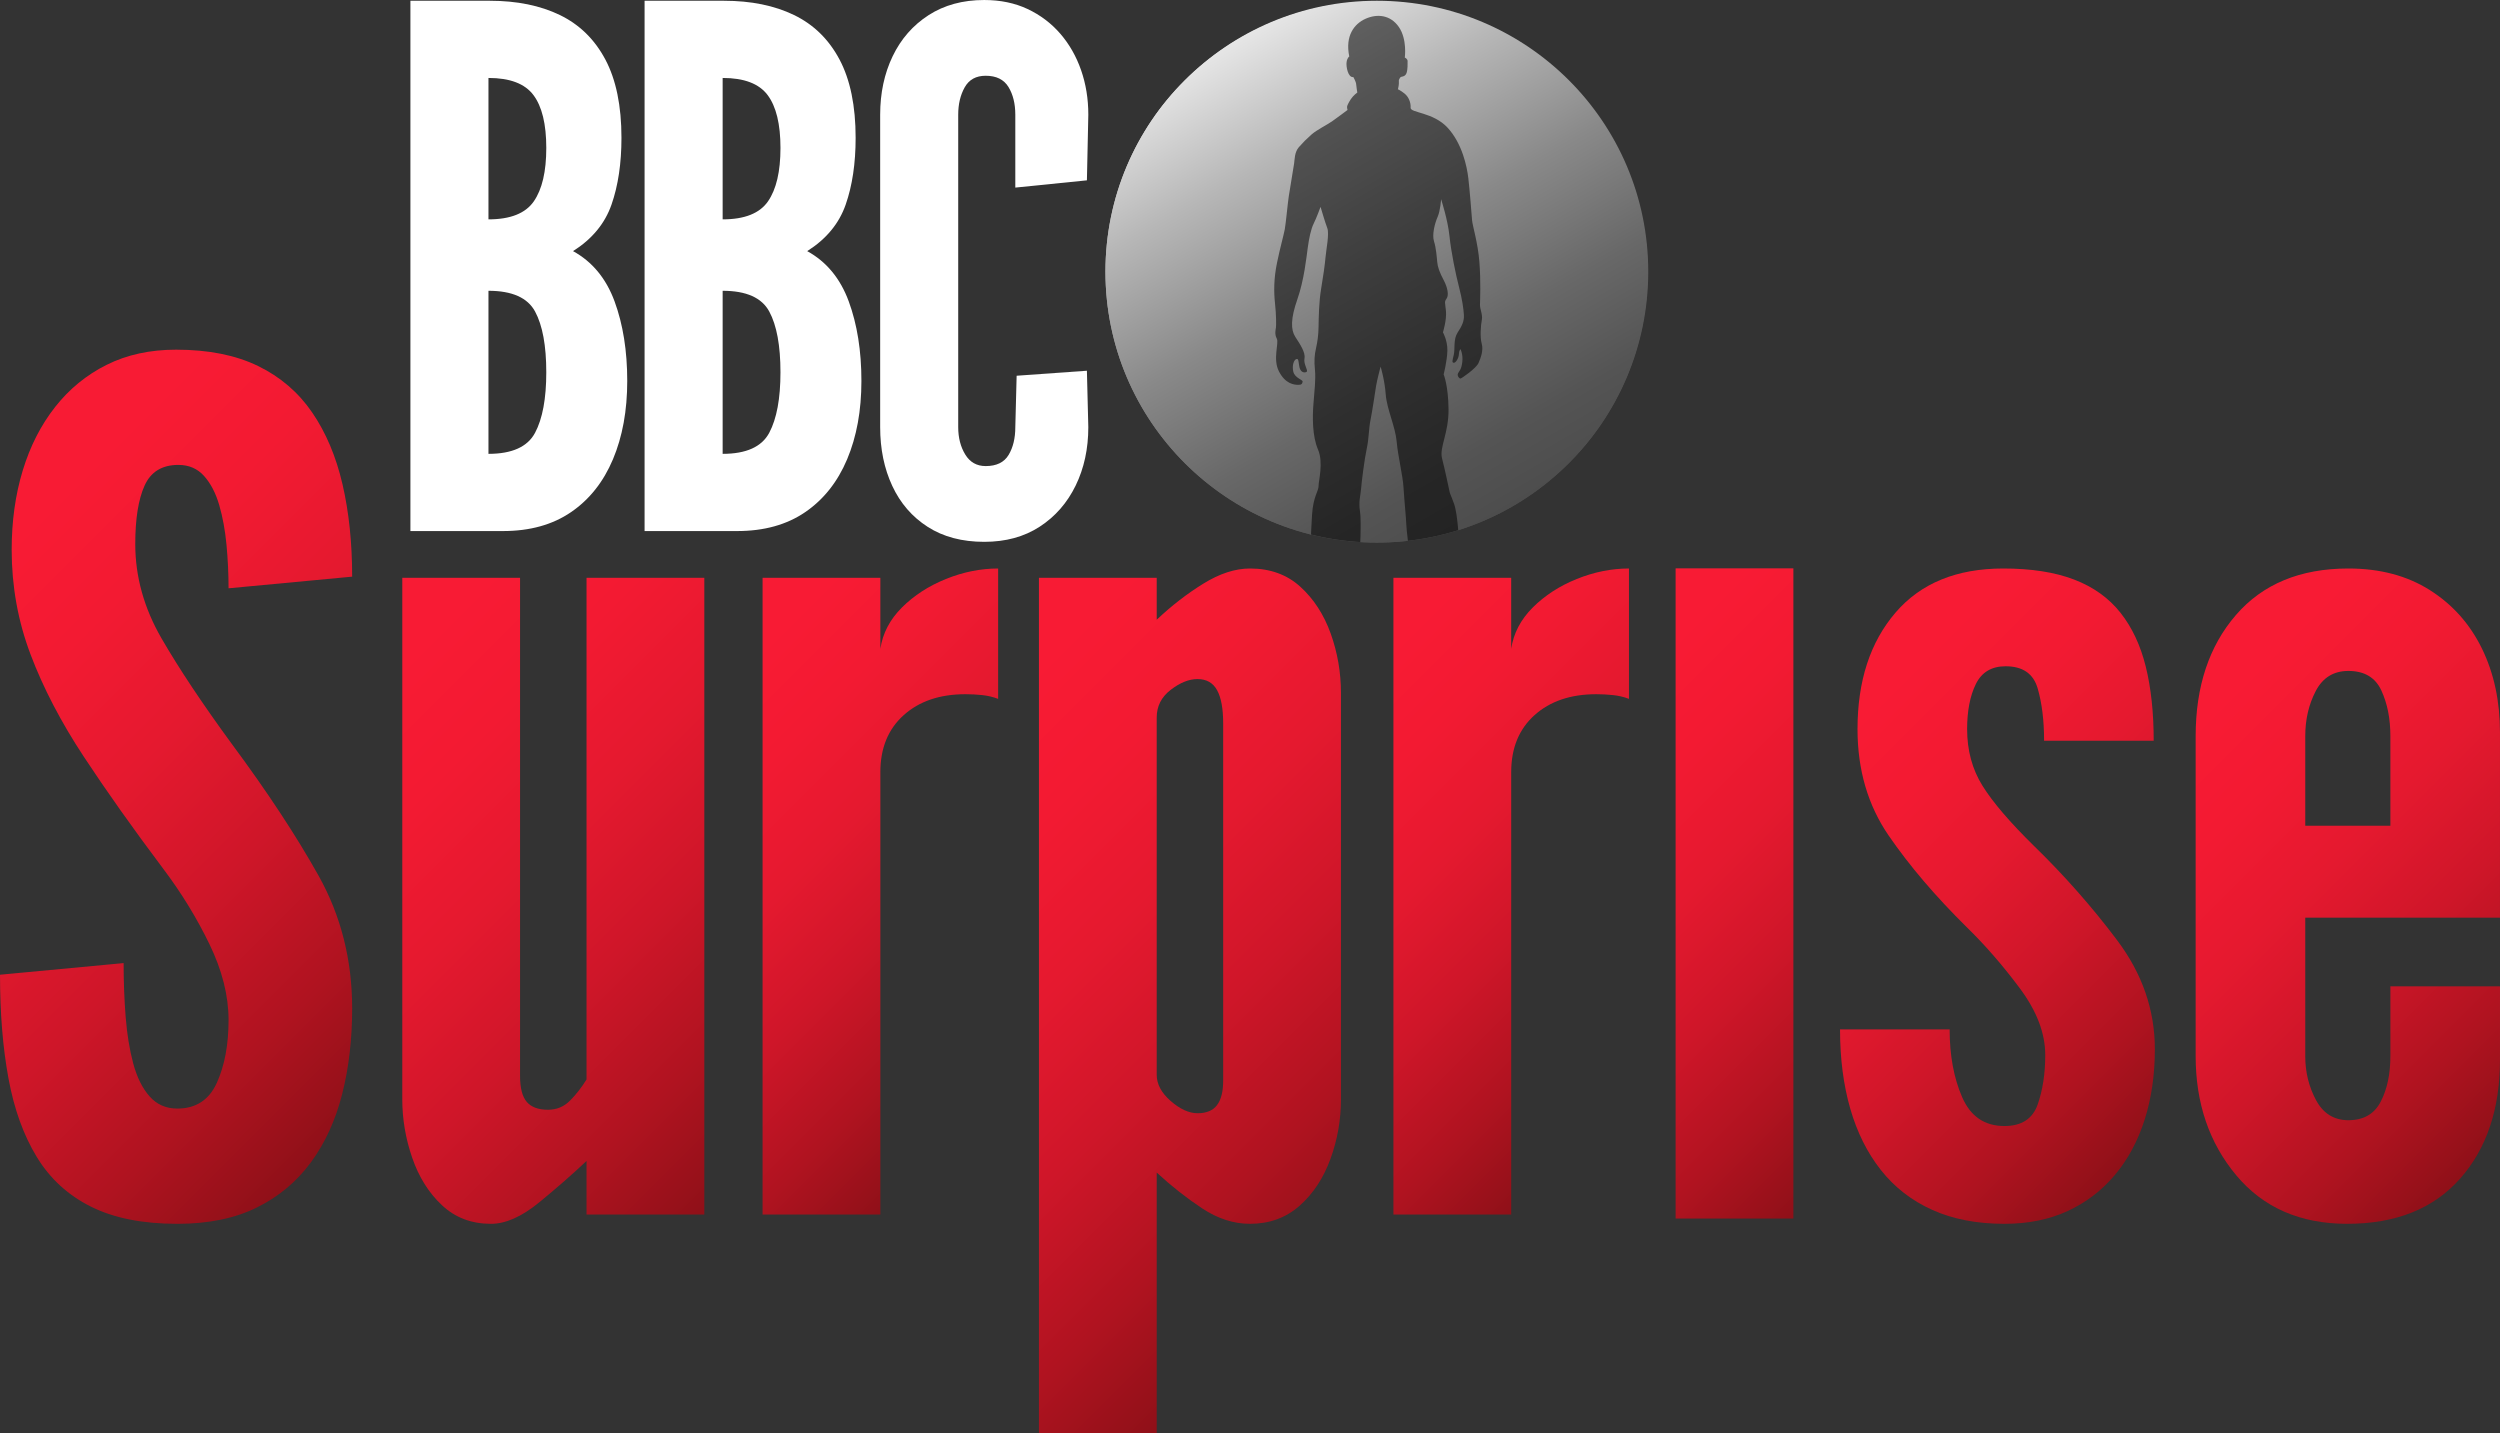
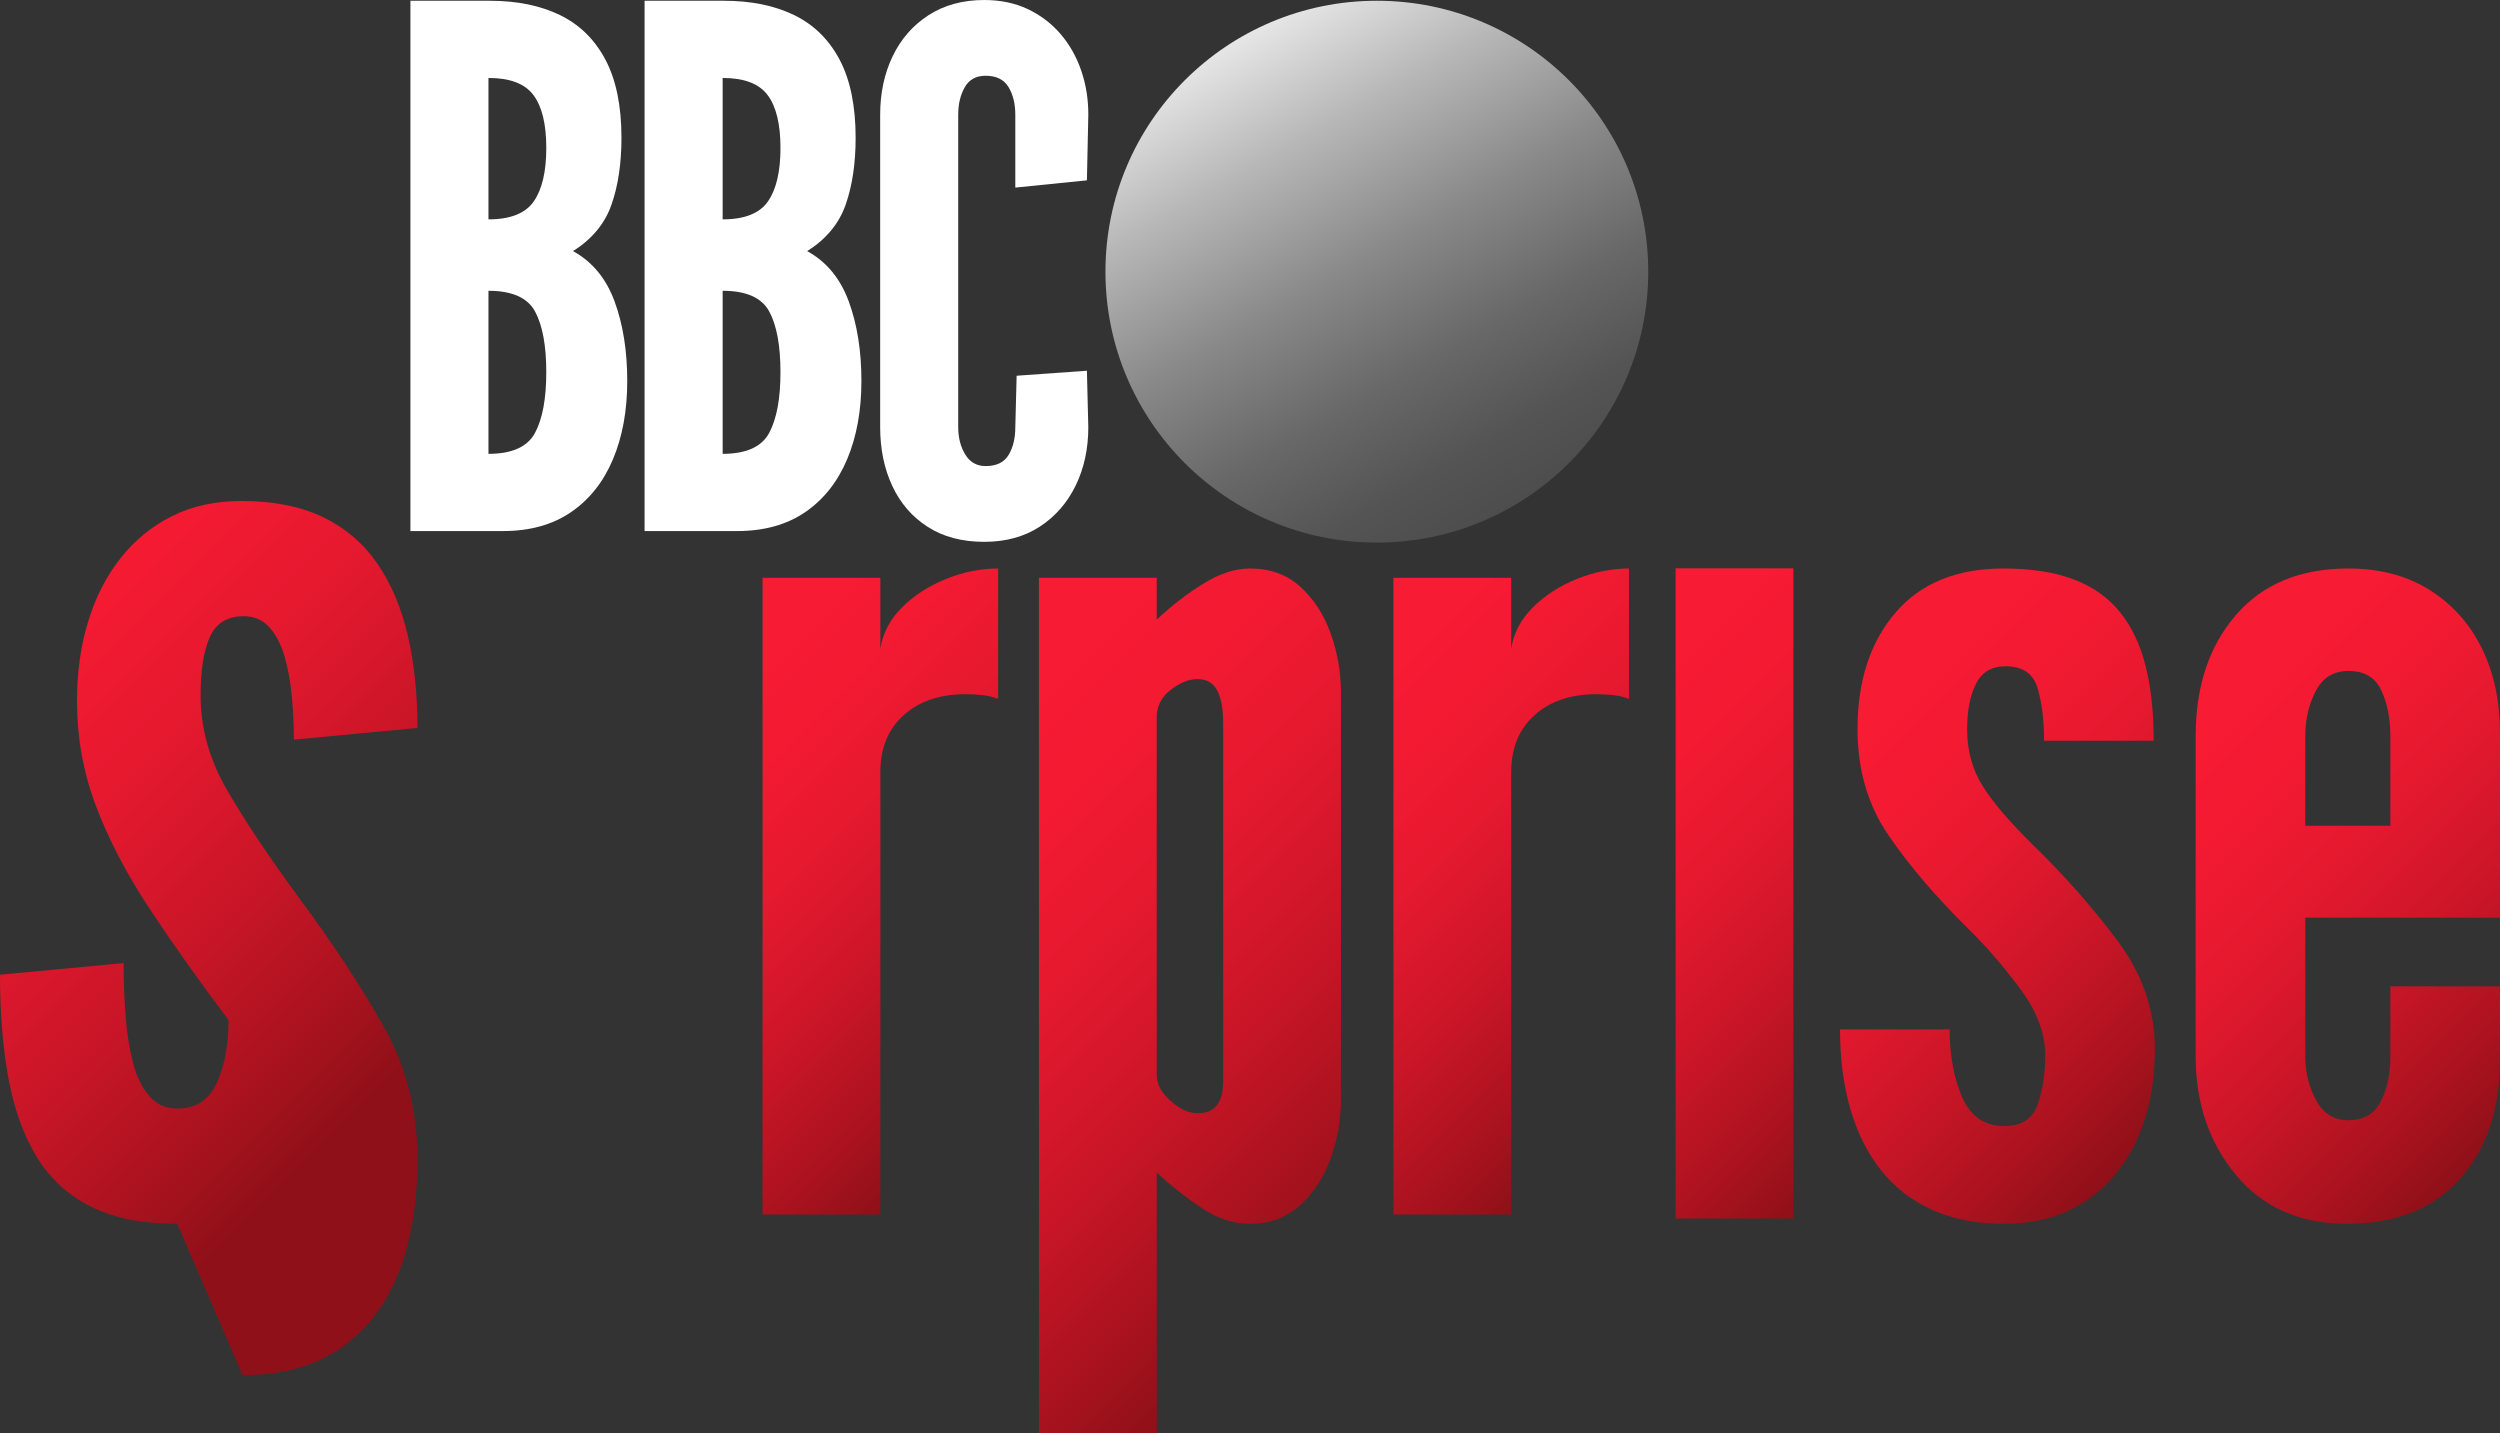
<svg xmlns="http://www.w3.org/2000/svg" xmlns:xlink="http://www.w3.org/1999/xlink" id="Layer_2" data-name="Layer 2" viewBox="0 0 300 172">
  <rect x="0" y="0" width="300" height="172" fill="#333333" stroke="none" />
  <defs>
    <style>
      .cls-1 {
        fill: url(#linear-gradient-8);
      }

      .cls-2 {
        fill: url(#linear-gradient-7);
      }

      .cls-3 {
        fill: url(#linear-gradient-5);
      }

      .cls-4 {
        fill: url(#linear-gradient-6);
      }

      .cls-5 {
        fill: url(#linear-gradient-9);
      }

      .cls-6 {
        fill: url(#linear-gradient-4);
      }

      .cls-7 {
        fill: url(#linear-gradient-3);
      }

      .cls-8 {
        fill: url(#linear-gradient-2);
      }

      .cls-9 {
        fill: url(#linear-gradient);
      }

      .cls-10 {
        fill: #fff;
      }

      .cls-11 {
        fill: url(#linear-gradient-10);
      }

      .cls-12 {
        opacity: .55;
      }

      .cls-13 {
        clip-path: url(#clippath);
      }
    </style>
    <linearGradient id="linear-gradient" x1="148.957" y1="4.429" x2="181.487" y2="60.772" gradientUnits="userSpaceOnUse">
      <stop offset="0" stop-color="#e6e6e6" />
      <stop offset=".22" stop-color="#b7b7b7" />
      <stop offset=".469" stop-color="#898989" />
      <stop offset=".692" stop-color="#686868" />
      <stop offset=".876" stop-color="#545454" />
      <stop offset="1" stop-color="#4d4d4d" />
    </linearGradient>
    <clipPath id="clippath">
      <ellipse class="cls-9" cx="165.222" cy="32.601" rx="32.568" ry="32.51" />
    </clipPath>
    <linearGradient id="linear-gradient-2" x1="148.882" y1="4.527" x2="181.411" y2="60.87" xlink:href="#linear-gradient" />
    <linearGradient id="linear-gradient-3" x1="51.865" y1="125.216" x2="-9.045" y2="64.306" gradientUnits="userSpaceOnUse">
      <stop offset="0" stop-color="#8f1018" />
      <stop offset=".172" stop-color="#b01320" />
      <stop offset=".372" stop-color="#cf1629" />
      <stop offset=".565" stop-color="#e5192f" />
      <stop offset=".75" stop-color="#f31a32" />
      <stop offset=".914" stop-color="#f81b34" />
    </linearGradient>
    <linearGradient id="linear-gradient-4" x1="96.024" y1="134.234" x2="39.701" y2="77.911" xlink:href="#linear-gradient-3" />
    <linearGradient id="linear-gradient-5" x1="125.023" y1="126.36" x2="79.756" y2="81.093" xlink:href="#linear-gradient-3" />
    <linearGradient id="linear-gradient-6" x1="164.984" y1="145.822" x2="106.586" y2="87.424" xlink:href="#linear-gradient-3" />
    <linearGradient id="linear-gradient-7" x1="200.722" y1="126.36" x2="155.455" y2="81.093" xlink:href="#linear-gradient-3" />
    <linearGradient id="linear-gradient-8" x1="231.178" y1="130.253" x2="185.1" y2="84.175" xlink:href="#linear-gradient-3" />
    <linearGradient id="linear-gradient-9" x1="263.982" y1="130.891" x2="217.003" y2="83.911" xlink:href="#linear-gradient-3" />
    <linearGradient id="linear-gradient-10" x1="305.493" y1="131.201" x2="258.172" y2="83.881" xlink:href="#linear-gradient-3" />
  </defs>
  <g id="Black">
    <g>
      <g>
        <ellipse class="cls-9" cx="165.222" cy="32.601" rx="32.568" ry="32.51" />
        <g class="cls-13">
-           <ellipse class="cls-8" cx="165.147" cy="32.699" rx="32.568" ry="32.51" />
-           <path class="cls-12" d="M175.083,65.111s-.14-3.369-.587-4.624-.475-1.115-.559-1.534c-.084-.418-.559-2.649-.894-3.959-.335-1.311.81-3.011.782-5.883-.028-2.872-.587-4.183-.587-4.183,0,0,.419-1.617.447-2.844.028-1.227-.531-2.203-.531-2.203,0,0,.461-1.478.363-2.537-.098-1.06-.223-1.101.07-1.506.293-.404.14-1.311-.349-2.231s-.712-1.548-.768-2.147-.14-1.729-.391-2.51c-.251-.781.098-2.161.433-2.914.335-.753.419-2.133.419-2.133,0,0,.81,2.482,1.006,4.42.196,1.938.754,4.615,1.145,6.12.391,1.506.545,2.635.587,3.36.042.725-.223,1.297-.754,2.105s-.293,1.938-.461,2.663c-.168.725-.251.948,0,.962.251.014.601-.572.615-1.032.014-.46.196-.599.196-.599,0,0,.321.641.21,1.548-.112.906-.335,1.018-.503,1.338s.154.641.279.641c.126,0,1.886-1.227,2.165-1.854.279-.627.615-1.534.391-2.328s-.112-2.231.014-2.858c.126-.627-.237-1.283-.223-1.826.014-.544.112-2.774-.07-5.117-.182-2.342-.824-4.322-.88-5.019-.056-.697-.279-3.597-.447-5.033-.168-1.436-.74-4.155-2.472-6.051s-4.497-1.785-4.455-2.412-.237-1.311-.726-1.701-.796-.516-.796-.516c0,0,.112-.46.112-.683v-.418s.126-.349.279-.39.489-.042.642-.46.126-1.157.126-1.436-.335-.418-.335-.418c0,0,.307-2.189-.712-3.667s-2.626-1.603-3.995-.99-2.472,2.049-1.955,4.531c0,0-.237.125-.321.655-.084.53.168,1.91.81,1.812,0,0,.321.572.335.837.014.265.14,1.018.14,1.018,0,0-.475.335-.768.781-.293.446-.447.781-.461.92-.014.139.056.39.056.39,0,0-1.257.948-1.858,1.366s-1.844,1.032-2.458,1.575-.992.92-1.522,1.52-.503,1.492-.573,1.952c-.07.46-.517,3.137-.642,3.959-.126.823-.349,3.234-.475,3.932-.126.697-.545,2.147-.936,4.043s-.391,3.499-.237,4.88c.154,1.38.14,2.663.112,2.872-.028.209-.196.809.098,1.338.293.53-.517,2.44.265,3.946s1.816,1.589,2.277,1.603.503-.139.559-.376-.936-.432-1.117-1.199c-.182-.767.084-1.45.377-1.52.293-.07.223.362.363.99s.615.697.852.544c.237-.153-.391-.906-.251-1.617.14-.711-.545-1.715-1.103-2.579s-.559-2.203.251-4.517,1.089-5.047,1.243-6.176c.154-1.129.391-2.273.712-2.9.321-.627.824-2.008.824-2.008,0,0,.545,1.868.81,2.551.265.683-.14,2.593-.21,3.471-.07.878-.307,2.496-.545,3.904-.237,1.408-.279,3.388-.293,4.433s-.126,1.798-.307,2.607-.237,1.506-.126,2.593-.056,2.523-.182,4.099c-.126,1.575-.14,3.862.545,5.451s.056,3.806.07,4.392-.642,1.241-.782,3.444c-.14,2.203-.21,4.74-.21,4.74l5.936-.07s.223-3.89.028-5.075c-.196-1.185.07-1.896.126-2.677.056-.781.419-3.653.684-4.852.265-1.199.237-2.398.447-3.416s.559-3.374.67-4.085.545-2.342.545-2.342c0,0,.489,1.589.615,3.332.126,1.743,1.159,3.89,1.313,5.66.154,1.771.74,4.085.824,5.535.084,1.45.321,3.806.335,4.447s.335,3.081.335,3.081l5.992-.939Z" />
-         </g>
+           </g>
      </g>
      <g>
        <path class="cls-10" d="M49.249,63.725V.092h9.541c3.237,0,6.035.57,8.391,1.71,2.356,1.141,4.177,2.922,5.464,5.346,1.286,2.424,1.93,5.556,1.93,9.394,0,3.059-.398,5.729-1.193,8.008-.796,2.28-2.335,4.142-4.618,5.584,2.312,1.27,3.975,3.283,4.987,6.039,1.012,2.756,1.518,5.938,1.518,9.545,0,3.55-.571,6.681-1.713,9.394-1.143,2.713-2.819,4.827-5.031,6.342-2.212,1.515-4.937,2.272-8.175,2.272h-11.102ZM58.616,26.324c2.63,0,4.445-.721,5.443-2.164.997-1.443,1.496-3.578,1.496-6.407,0-2.857-.513-4.971-1.54-6.342-1.026-1.37-2.826-2.056-5.399-2.056v16.969ZM58.616,54.462c2.833,0,4.698-.844,5.594-2.532.896-1.688,1.344-4.105,1.344-7.251,0-3.203-.448-5.634-1.344-7.295-.896-1.659-2.761-2.489-5.594-2.489v19.566Z" />
        <path class="cls-10" d="M77.35,63.725V.092h9.541c3.237,0,6.035.57,8.391,1.71,2.356,1.141,4.177,2.922,5.464,5.346,1.286,2.424,1.93,5.556,1.93,9.394,0,3.059-.398,5.729-1.193,8.008-.796,2.28-2.335,4.142-4.618,5.584,2.312,1.27,3.975,3.283,4.987,6.039,1.012,2.756,1.518,5.938,1.518,9.545,0,3.55-.571,6.681-1.713,9.394-1.143,2.713-2.819,4.827-5.031,6.342-2.212,1.515-4.937,2.272-8.175,2.272h-11.102ZM86.718,26.324c2.63,0,4.445-.721,5.443-2.164.997-1.443,1.496-3.578,1.496-6.407,0-2.857-.513-4.971-1.54-6.342-1.026-1.37-2.826-2.056-5.399-2.056v16.969ZM86.718,54.462c2.833,0,4.698-.844,5.594-2.532.896-1.688,1.344-4.105,1.344-7.251,0-3.203-.448-5.634-1.344-7.295-.896-1.659-2.761-2.489-5.594-2.489v19.566Z" />
        <path class="cls-10" d="M118.11,65.02c-2.66,0-4.922-.599-6.787-1.797-1.865-1.197-3.282-2.835-4.25-4.913-.969-2.078-1.453-4.429-1.453-7.056V13.766c0-2.597.499-4.935,1.496-7.012.998-2.078,2.435-3.723,4.315-4.935,1.879-1.212,4.105-1.818,6.678-1.818,1.937,0,3.671.361,5.204,1.082,1.532.722,2.84,1.71,3.925,2.965,1.084,1.255,1.915,2.713,2.493,4.372.578,1.66.868,3.441.868,5.346l-.169,7.874-8.592.871v-8.745c0-1.327-.275-2.438-.824-3.333-.55-.894-1.46-1.342-2.732-1.342-1.157,0-1.995.462-2.515,1.385-.521.924-.781,2.02-.781,3.29v37.488c0,1.271.282,2.367.846,3.29.564.924,1.38,1.385,2.45,1.385,1.301,0,2.218-.447,2.754-1.342.534-.894.802-2.005.802-3.333l.159-6.166,8.432-.601.169,6.767c0,2.597-.506,4.935-1.518,7.013-1.013,2.078-2.45,3.722-4.315,4.935-1.865,1.212-4.084,1.818-6.657,1.818Z" />
      </g>
      <g>
-         <path class="cls-7" d="M21.27,146.858c-4.153,0-7.604-.688-10.355-2.06-2.753-1.373-4.922-3.364-6.507-5.971-1.586-2.607-2.718-5.75-3.393-9.429-.677-3.677-1.014-7.821-1.014-12.431l14.833-1.397c0,2.235.081,4.39.245,6.46.162,2.073.465,3.935.909,5.587.443,1.654,1.095,2.969,1.959,3.946.863.978,1.97,1.466,3.324,1.466,2.239,0,3.823-1.034,4.757-3.107.933-2.072,1.4-4.575,1.4-7.508s-.77-5.983-2.309-9.148-3.383-6.169-5.528-9.01c-3.638-4.841-6.821-9.334-9.55-13.478-2.728-4.143-4.851-8.217-6.366-12.222-1.516-4.004-2.274-8.194-2.274-12.571,0-3.445.442-6.623,1.329-9.533.885-2.909,2.18-5.448,3.883-7.612,1.701-2.165,3.765-3.852,6.191-5.063,2.426-1.21,5.2-1.816,8.326-1.816,3.871,0,7.147.653,9.83,1.956,2.682,1.304,4.85,3.167,6.507,5.587,1.655,2.421,2.868,5.296,3.637,8.625.77,3.33,1.155,7.019,1.155,11.069l-14.832,1.397c0-1.722-.083-3.457-.245-5.203-.164-1.746-.455-3.34-.875-4.784-.419-1.443-1.027-2.607-1.819-3.492-.793-.884-1.819-1.327-3.078-1.327-1.959,0-3.313.827-4.058,2.479-.747,1.653-1.12,3.993-1.12,7.019,0,3.911,1.05,7.682,3.149,11.314,2.099,3.631,4.92,7.869,8.466,12.711,4.244,5.726,7.707,10.989,10.39,15.784,2.681,4.795,4.023,10.103,4.023,15.923,0,3.677-.397,7.087-1.189,10.23-.794,3.143-2.041,5.879-3.744,8.207-1.703,2.328-3.872,4.144-6.507,5.447-2.635,1.303-5.819,1.956-9.549,1.956Z" />
-         <path class="cls-6" d="M58.909,146.858c-2.333,0-4.292-.745-5.877-2.235-1.587-1.489-2.776-3.386-3.568-5.692-.794-2.304-1.19-4.643-1.19-7.018v-62.575h14.133v59.782c0,1.444.269,2.479.805,3.107.536.629,1.387.943,2.554.943,1.026,0,1.901-.36,2.624-1.083.723-.721,1.387-1.571,1.994-2.549v-60.2h14.134v76.403h-14.134v-6.425c-1.679,1.584-3.568,3.237-5.667,4.959-2.098,1.722-4.035,2.584-5.807,2.584Z" />
+         <path class="cls-7" d="M21.27,146.858c-4.153,0-7.604-.688-10.355-2.06-2.753-1.373-4.922-3.364-6.507-5.971-1.586-2.607-2.718-5.75-3.393-9.429-.677-3.677-1.014-7.821-1.014-12.431l14.833-1.397c0,2.235.081,4.39.245,6.46.162,2.073.465,3.935.909,5.587.443,1.654,1.095,2.969,1.959,3.946.863.978,1.97,1.466,3.324,1.466,2.239,0,3.823-1.034,4.757-3.107.933-2.072,1.4-4.575,1.4-7.508c-3.638-4.841-6.821-9.334-9.55-13.478-2.728-4.143-4.851-8.217-6.366-12.222-1.516-4.004-2.274-8.194-2.274-12.571,0-3.445.442-6.623,1.329-9.533.885-2.909,2.18-5.448,3.883-7.612,1.701-2.165,3.765-3.852,6.191-5.063,2.426-1.21,5.2-1.816,8.326-1.816,3.871,0,7.147.653,9.83,1.956,2.682,1.304,4.85,3.167,6.507,5.587,1.655,2.421,2.868,5.296,3.637,8.625.77,3.33,1.155,7.019,1.155,11.069l-14.832,1.397c0-1.722-.083-3.457-.245-5.203-.164-1.746-.455-3.34-.875-4.784-.419-1.443-1.027-2.607-1.819-3.492-.793-.884-1.819-1.327-3.078-1.327-1.959,0-3.313.827-4.058,2.479-.747,1.653-1.12,3.993-1.12,7.019,0,3.911,1.05,7.682,3.149,11.314,2.099,3.631,4.92,7.869,8.466,12.711,4.244,5.726,7.707,10.989,10.39,15.784,2.681,4.795,4.023,10.103,4.023,15.923,0,3.677-.397,7.087-1.189,10.23-.794,3.143-2.041,5.879-3.744,8.207-1.703,2.328-3.872,4.144-6.507,5.447-2.635,1.303-5.819,1.956-9.549,1.956Z" />
        <path class="cls-3" d="M91.51,145.741v-76.403h14.133v8.52c.28-1.862,1.143-3.515,2.589-4.959,1.445-1.442,3.206-2.584,5.283-3.422,2.074-.838,4.163-1.257,6.262-1.257v15.644c-.607-.233-1.249-.384-1.924-.454-.677-.07-1.342-.105-1.994-.105-3.078,0-5.551.838-7.416,2.514-1.867,1.676-2.799,3.958-2.799,6.844v53.077h-14.133Z" />
        <path class="cls-4" d="M124.673,172v-102.662h14.133v5.028c1.773-1.676,3.638-3.119,5.598-4.33,1.959-1.21,3.823-1.816,5.597-1.816,2.425,0,4.443.733,6.051,2.2,1.609,1.466,2.822,3.341,3.638,5.622.816,2.282,1.225,4.656,1.225,7.123v48.747c0,2.468-.42,4.854-1.26,7.158-.839,2.305-2.075,4.179-3.708,5.622-1.633,1.443-3.615,2.165-5.947,2.165-1.959,0-3.872-.618-5.737-1.851s-3.685-2.665-5.457-4.296v31.288h-14.133ZM143.703,133.588c1.073,0,1.854-.325,2.344-.978.49-.652.734-1.629.734-2.933v-42.881c0-1.769-.245-3.096-.734-3.981-.49-.884-1.271-1.327-2.344-1.327-1.026,0-2.098.431-3.218,1.292-1.12.862-1.68,1.968-1.68,3.318v42.88c0,1.118.56,2.165,1.68,3.143s2.192,1.466,3.218,1.466Z" />
        <path class="cls-2" d="M167.21,145.741v-76.403h14.133v8.52c.28-1.862,1.143-3.515,2.589-4.959,1.445-1.442,3.206-2.584,5.283-3.422,2.074-.838,4.163-1.257,6.262-1.257v15.644c-.607-.233-1.249-.384-1.924-.454-.677-.07-1.342-.105-1.994-.105-3.078,0-5.551.838-7.416,2.514-1.867,1.676-2.799,3.958-2.799,6.844v53.077h-14.133Z" />
        <rect class="cls-1" x="201.073" y="68.202" width="14.133" height="78.023" />
        <path class="cls-5" d="M240.533,146.858c-3.312,0-6.203-.559-8.675-1.677-2.473-1.117-4.525-2.712-6.157-4.784-1.633-2.072-2.858-4.528-3.673-7.369-.816-2.839-1.224-6.006-1.224-9.497h13.153c0,3.119.5,5.831,1.504,8.136,1.002,2.305,2.693,3.456,5.072,3.456,2.052,0,3.381-.86,3.988-2.584.605-1.722.909-3.701.909-5.935,0-2.607-1.014-5.273-3.043-7.997-2.029-2.724-4.14-5.157-6.331-7.298-3.779-3.724-6.916-7.403-9.411-11.034-2.496-3.632-3.743-7.891-3.743-12.78,0-5.772,1.515-10.429,4.547-13.968,3.031-3.537,7.346-5.307,12.944-5.307,3.358,0,6.192.443,8.501,1.327,2.309.885,4.162,2.212,5.562,3.98,1.4,1.77,2.414,3.935,3.043,6.495.63,2.561.945,5.517.945,8.869h-13.153c0-2.42-.257-4.515-.77-6.285-.514-1.769-1.796-2.654-3.848-2.654-1.68,0-2.869.71-3.569,2.13-.699,1.421-1.049,3.224-1.049,5.413,0,2.561.617,4.831,1.853,6.809,1.236,1.98,3.299,4.39,6.192,7.228,3.638,3.539,6.961,7.31,9.971,11.314,3.008,4.005,4.512,8.357,4.512,13.06,0,3.073-.409,5.89-1.224,8.451-.817,2.56-2.006,4.772-3.568,6.634-1.564,1.862-3.452,3.306-5.667,4.33-2.216,1.023-4.747,1.536-7.592,1.536Z" />
        <path class="cls-11" d="M281.669,146.858c-5.643,0-10.086-1.944-13.328-5.832-3.243-3.887-4.862-8.647-4.862-14.282v-38.411c0-5.959,1.609-10.801,4.827-14.526,3.219-3.724,7.72-5.587,13.503-5.587,3.778,0,7.032.862,9.76,2.584,2.728,1.723,4.815,4.063,6.262,7.019,1.445,2.957,2.168,6.32,2.168,10.091v22.209h-23.368v16.621c0,1.91.431,3.667,1.294,5.273.863,1.606,2.157,2.409,3.883,2.409,1.819,0,3.113-.744,3.883-2.235.77-1.489,1.154-3.306,1.154-5.448v-8.38h13.153v8.8c0,5.913-1.598,10.674-4.792,14.281-3.196,3.609-7.708,5.413-13.539,5.413ZM276.632,99.088h10.214v-10.754c0-2.095-.362-3.922-1.085-5.482-.723-1.56-2.04-2.34-3.952-2.34-1.774,0-3.078.803-3.918,2.409-.84,1.607-1.259,3.411-1.259,5.413v10.754Z" />
      </g>
    </g>
  </g>
</svg>